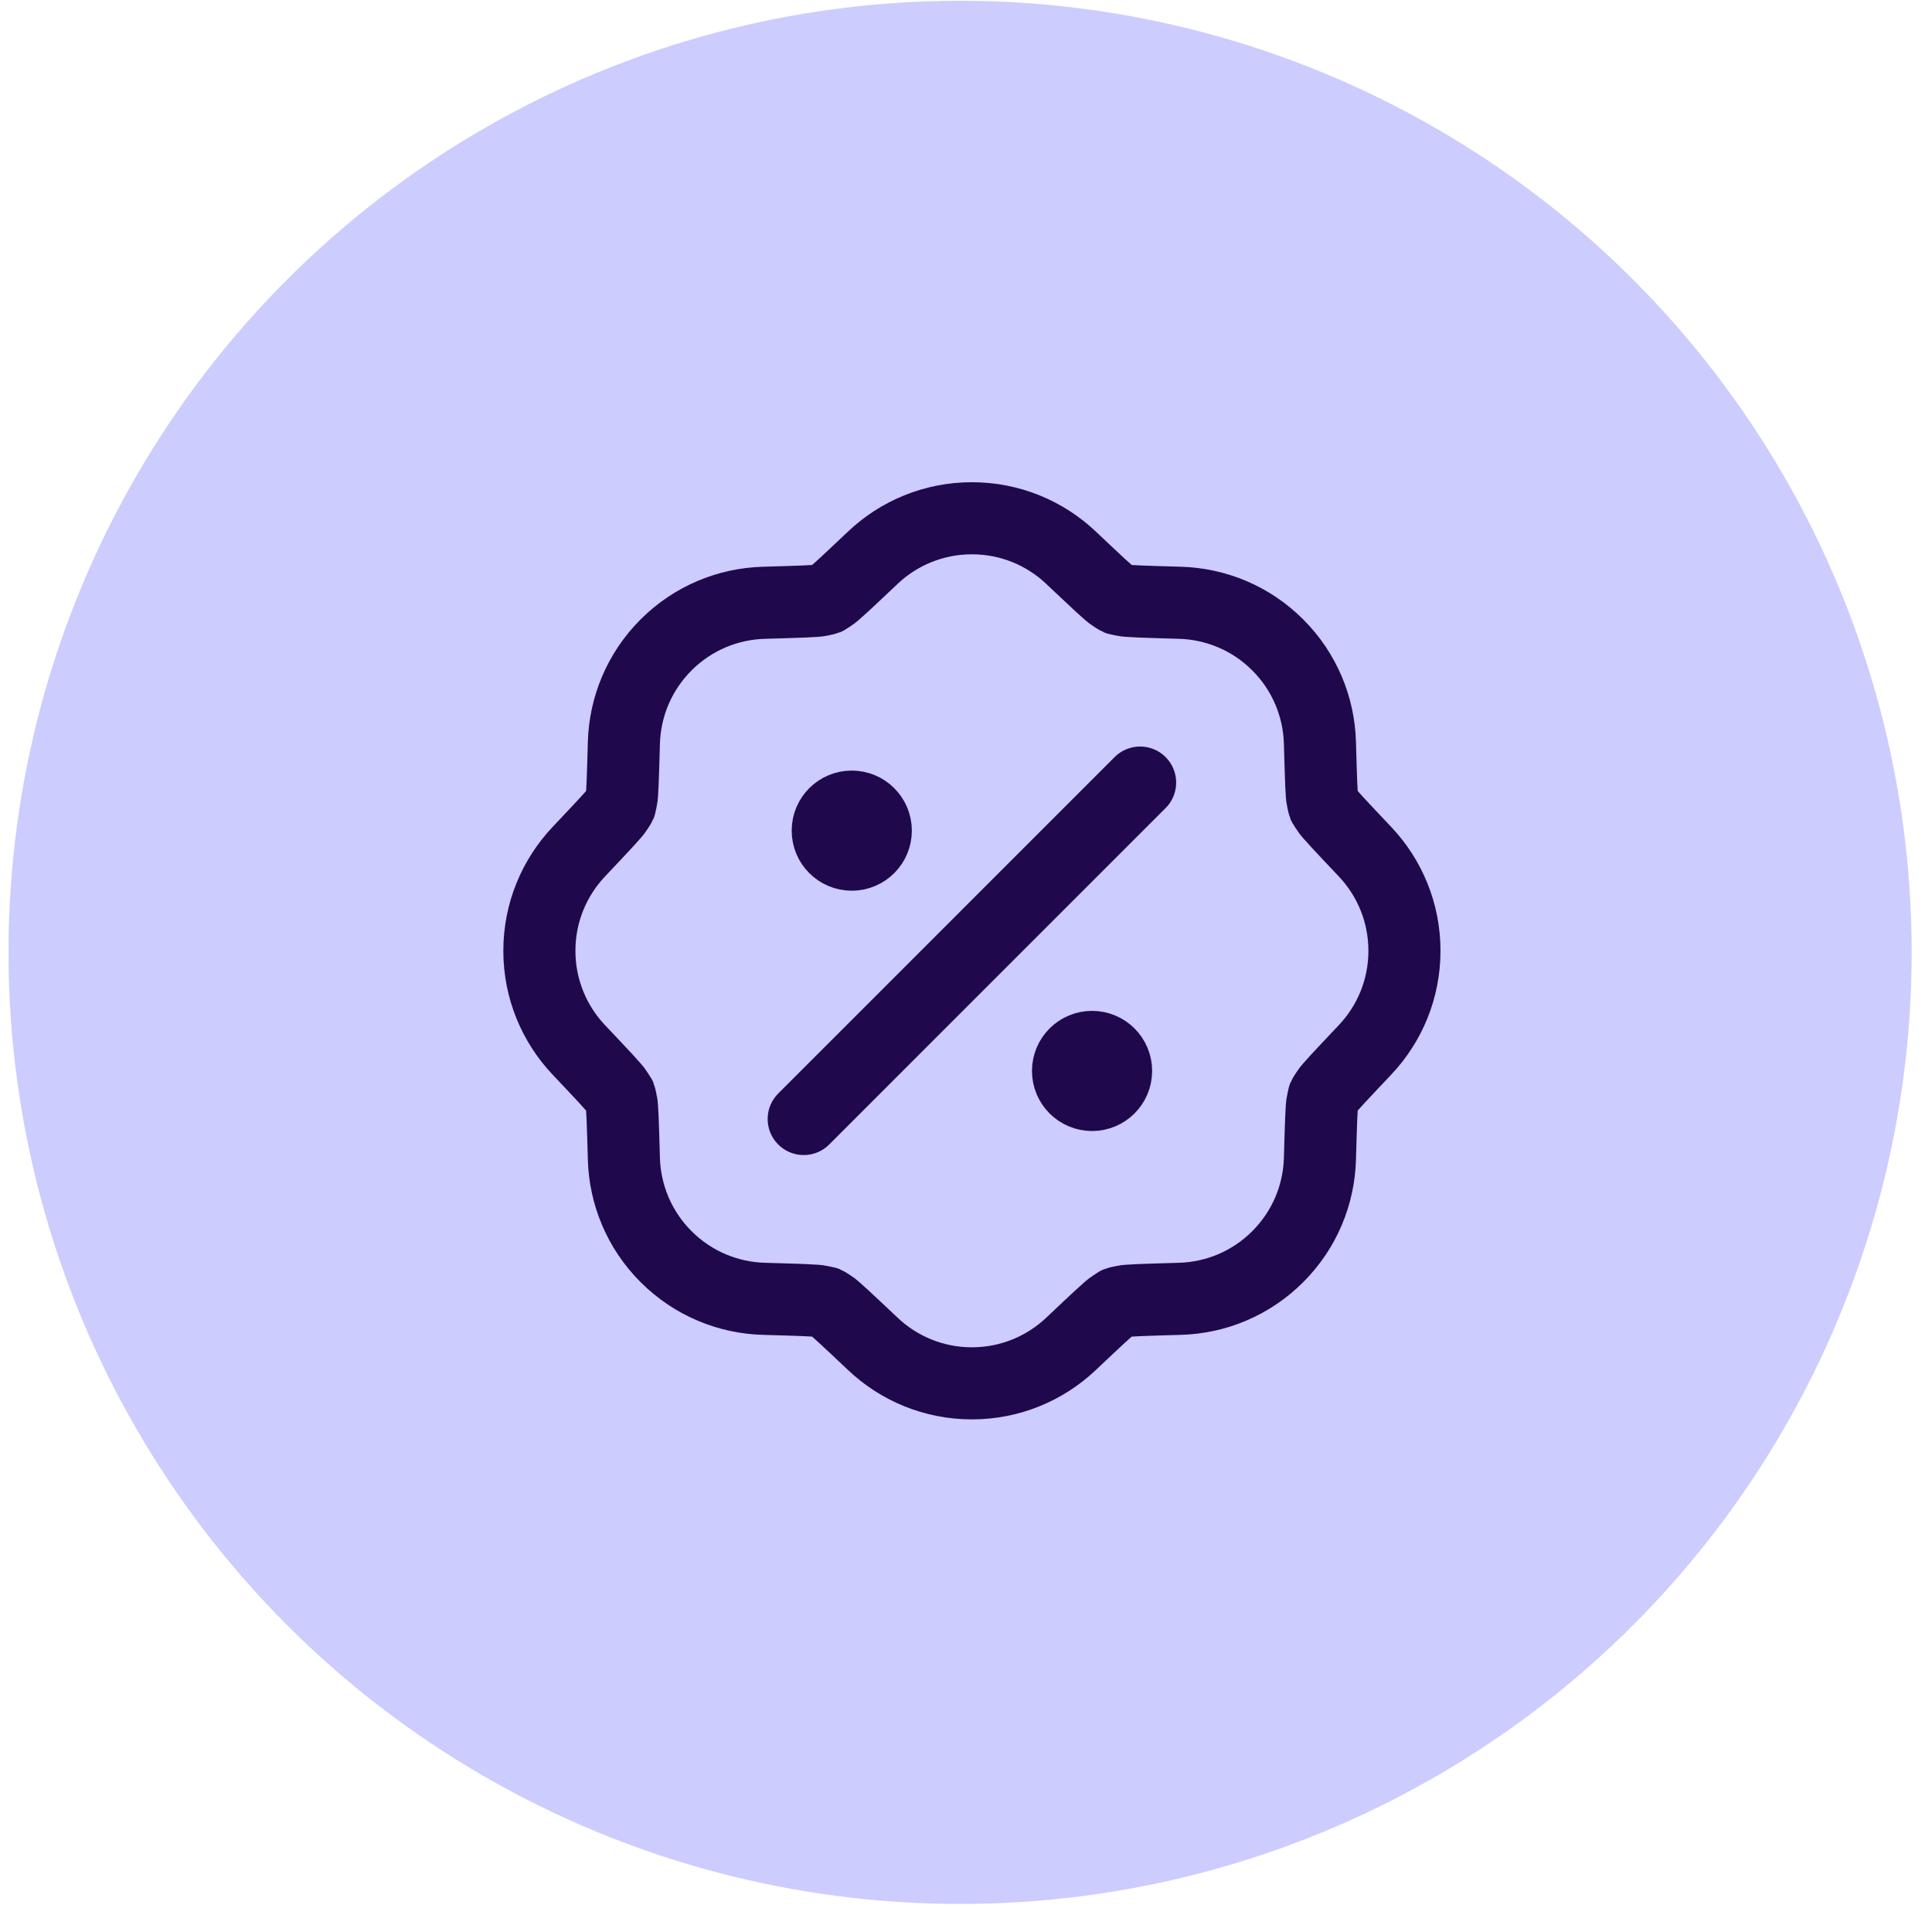
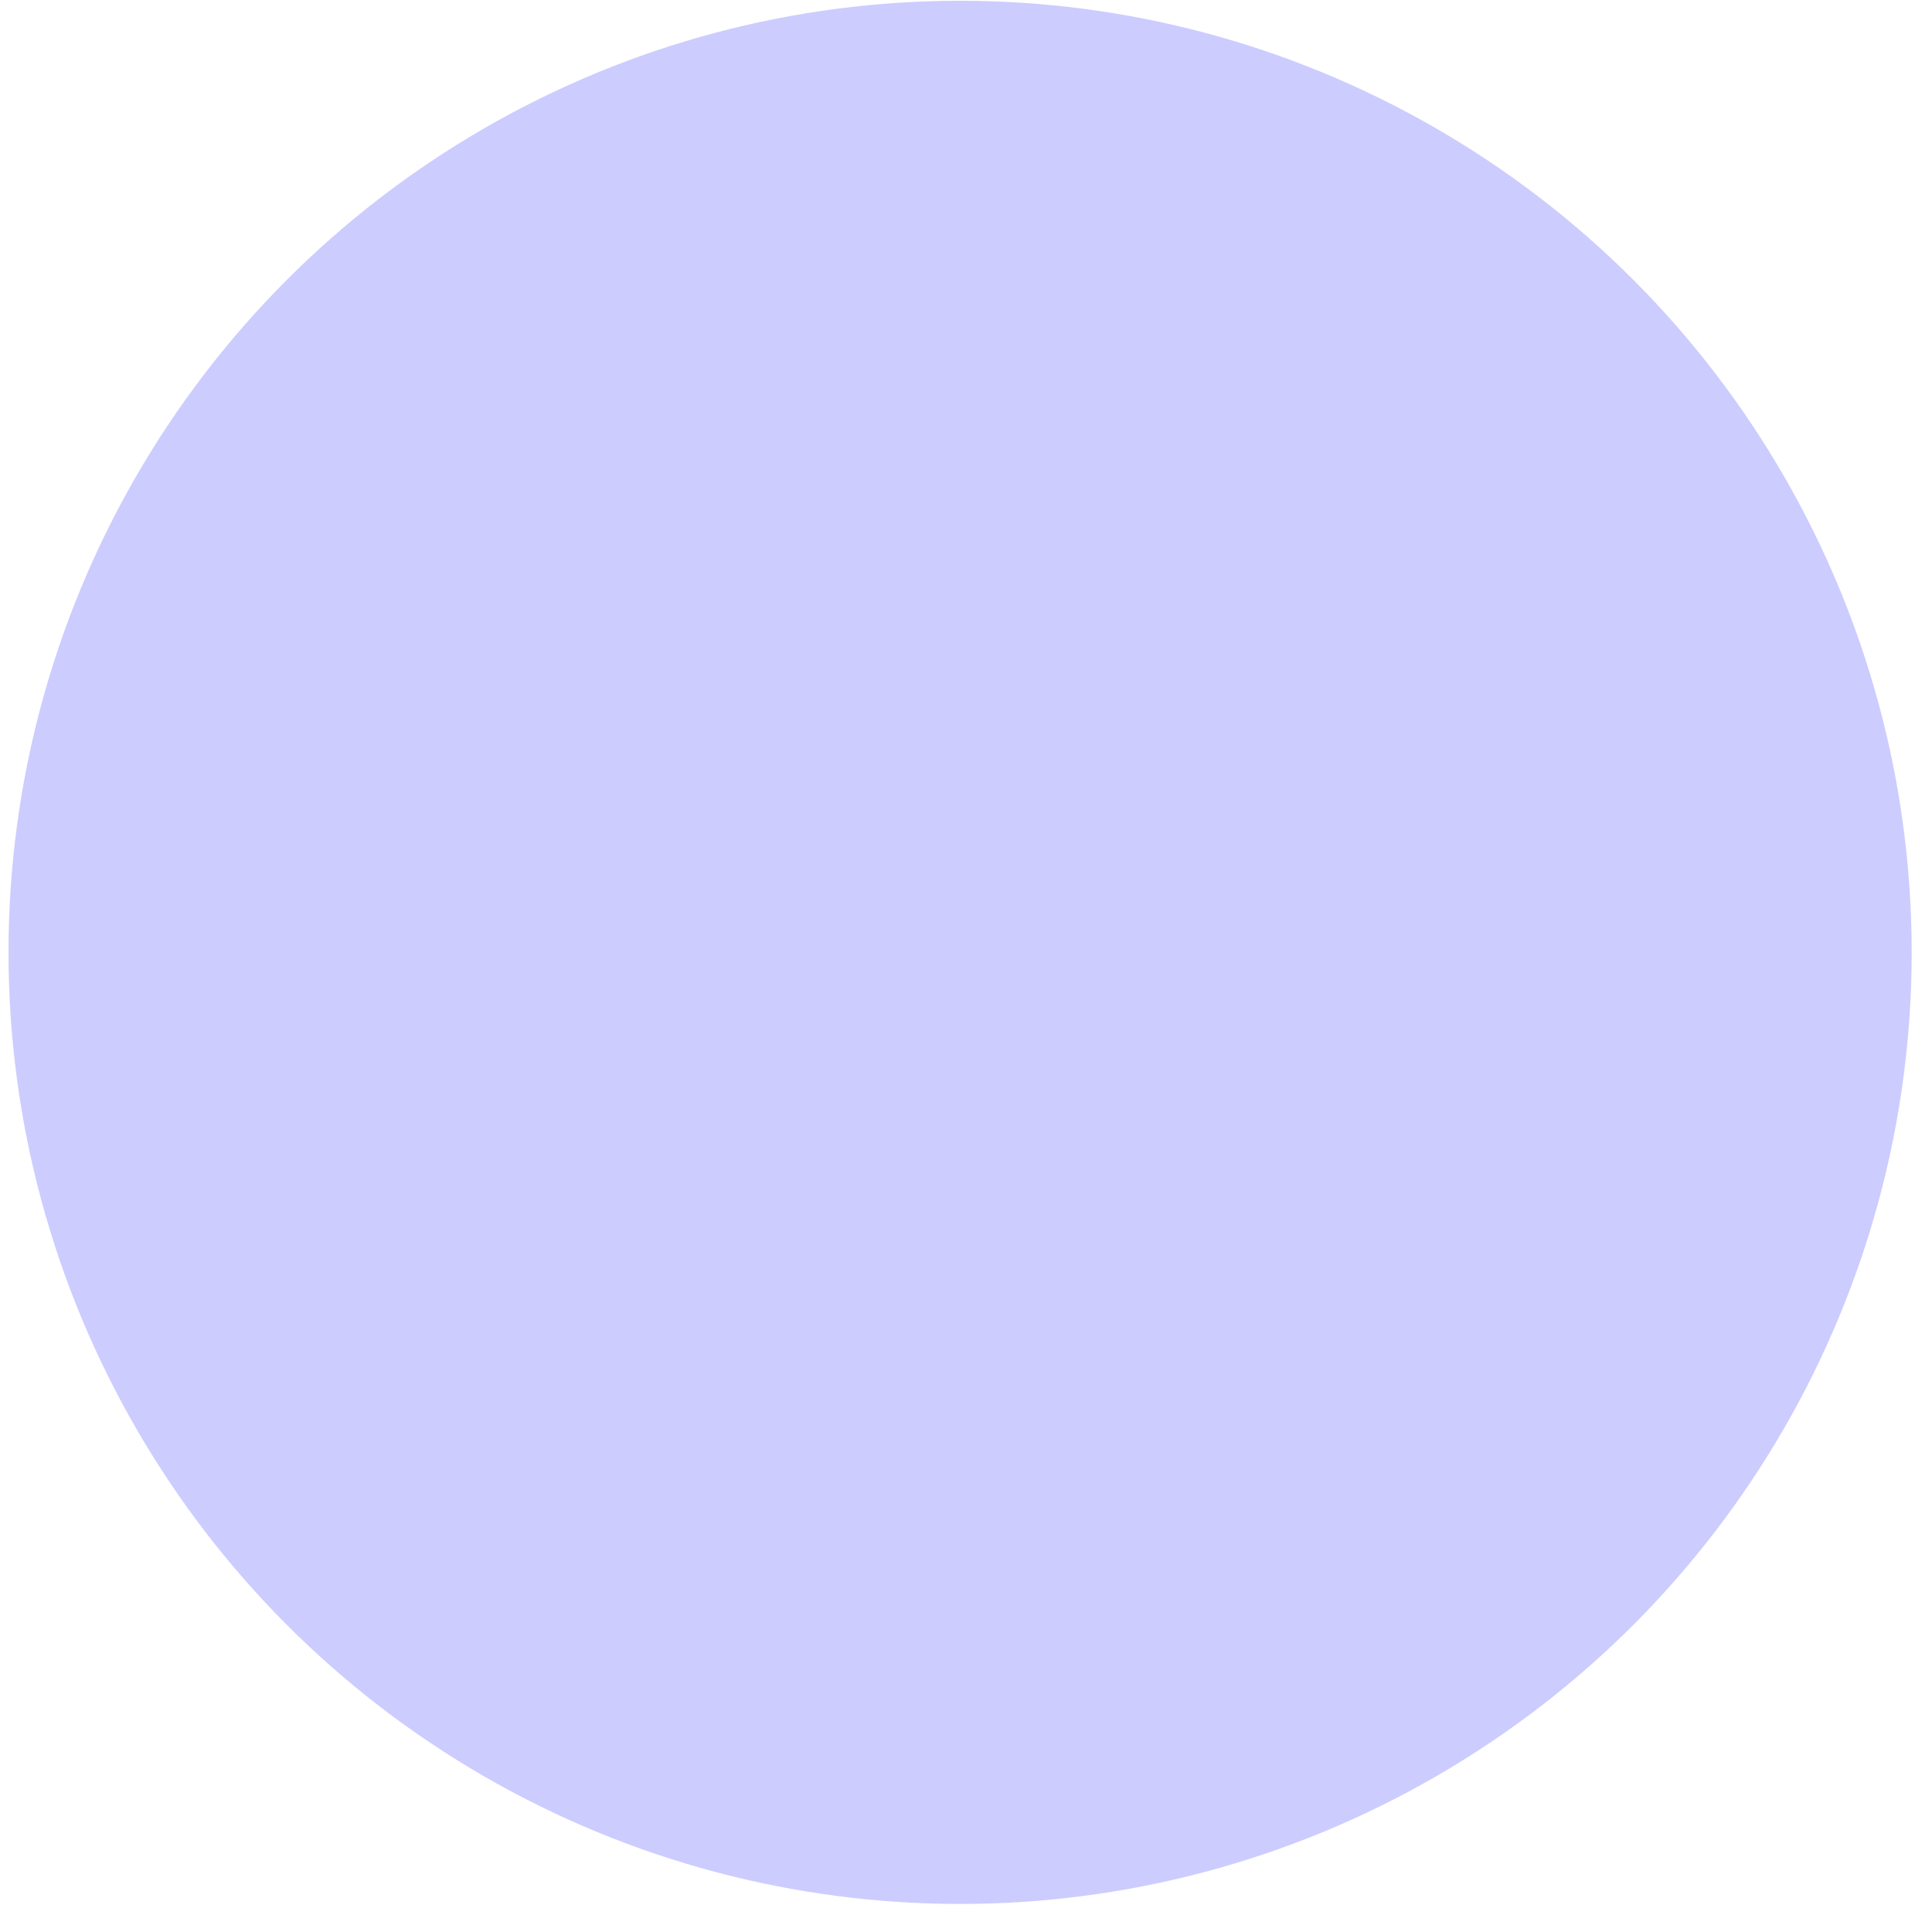
<svg xmlns="http://www.w3.org/2000/svg" width="67" height="67" viewBox="0 0 67 67" fill="none">
  <circle cx="33.295" cy="33.027" r="33" fill="#CCCCFF" />
-   <path d="M39.538 27.139L27.872 38.806M29.538 28.806H29.555M37.872 37.139H37.888M30.372 28.806C30.372 29.266 29.999 29.639 29.538 29.639C29.078 29.639 28.705 29.266 28.705 28.806C28.705 28.346 29.078 27.973 29.538 27.973C29.999 27.973 30.372 28.346 30.372 28.806ZM38.705 37.139C38.705 37.6 38.332 37.973 37.872 37.973C37.411 37.973 37.038 37.6 37.038 37.139C37.038 36.679 37.411 36.306 37.872 36.306C38.332 36.306 38.705 36.679 38.705 37.139ZM40.92 20.904C42.151 20.939 43.372 21.426 44.312 22.366C45.252 23.306 45.739 24.527 45.774 25.758C45.809 26.977 45.826 27.586 45.862 27.728C45.939 28.031 45.85 27.816 46.01 28.085C46.085 28.211 46.504 28.654 47.341 29.54C48.187 30.436 48.705 31.644 48.705 32.973C48.705 34.302 48.187 35.51 47.341 36.405C46.504 37.291 46.085 37.735 46.01 37.86C45.85 38.129 45.939 37.914 45.862 38.218C45.826 38.359 45.809 38.969 45.774 40.187C45.739 41.419 45.252 42.639 44.312 43.579C43.372 44.519 42.151 45.007 40.92 45.042C39.701 45.077 39.092 45.094 38.95 45.13C38.647 45.206 38.861 45.117 38.593 45.278C38.467 45.353 38.024 45.771 37.138 46.608C36.242 47.454 35.034 47.973 33.705 47.973C32.376 47.973 31.168 47.454 30.273 46.608C29.386 45.771 28.943 45.353 28.818 45.278C28.549 45.117 28.764 45.206 28.46 45.13C28.318 45.094 27.709 45.077 26.49 45.042C25.259 45.007 24.038 44.519 23.098 43.579C22.159 42.639 21.671 41.419 21.636 40.187C21.601 38.969 21.584 38.359 21.548 38.218C21.471 37.914 21.56 38.129 21.4 37.86C21.325 37.734 20.906 37.291 20.069 36.405C19.224 35.51 18.705 34.302 18.705 32.973C18.705 31.644 19.224 30.436 20.069 29.54C20.906 28.654 21.325 28.211 21.4 28.085C21.56 27.817 21.471 28.031 21.548 27.728C21.584 27.586 21.601 26.977 21.636 25.758C21.671 24.527 22.159 23.306 23.098 22.366C24.038 21.426 25.259 20.939 26.49 20.904C27.709 20.869 28.318 20.851 28.46 20.816C28.764 20.739 28.549 20.828 28.818 20.668C28.943 20.593 29.386 20.174 30.273 19.337C31.168 18.491 32.376 17.973 33.705 17.973C35.034 17.973 36.242 18.491 37.138 19.337C38.024 20.174 38.467 20.593 38.593 20.668C38.861 20.828 38.647 20.739 38.95 20.816C39.092 20.851 39.701 20.869 40.92 20.904Z" stroke="#1F084C" stroke-width="2.5" stroke-linecap="round" stroke-linejoin="round" />
</svg>